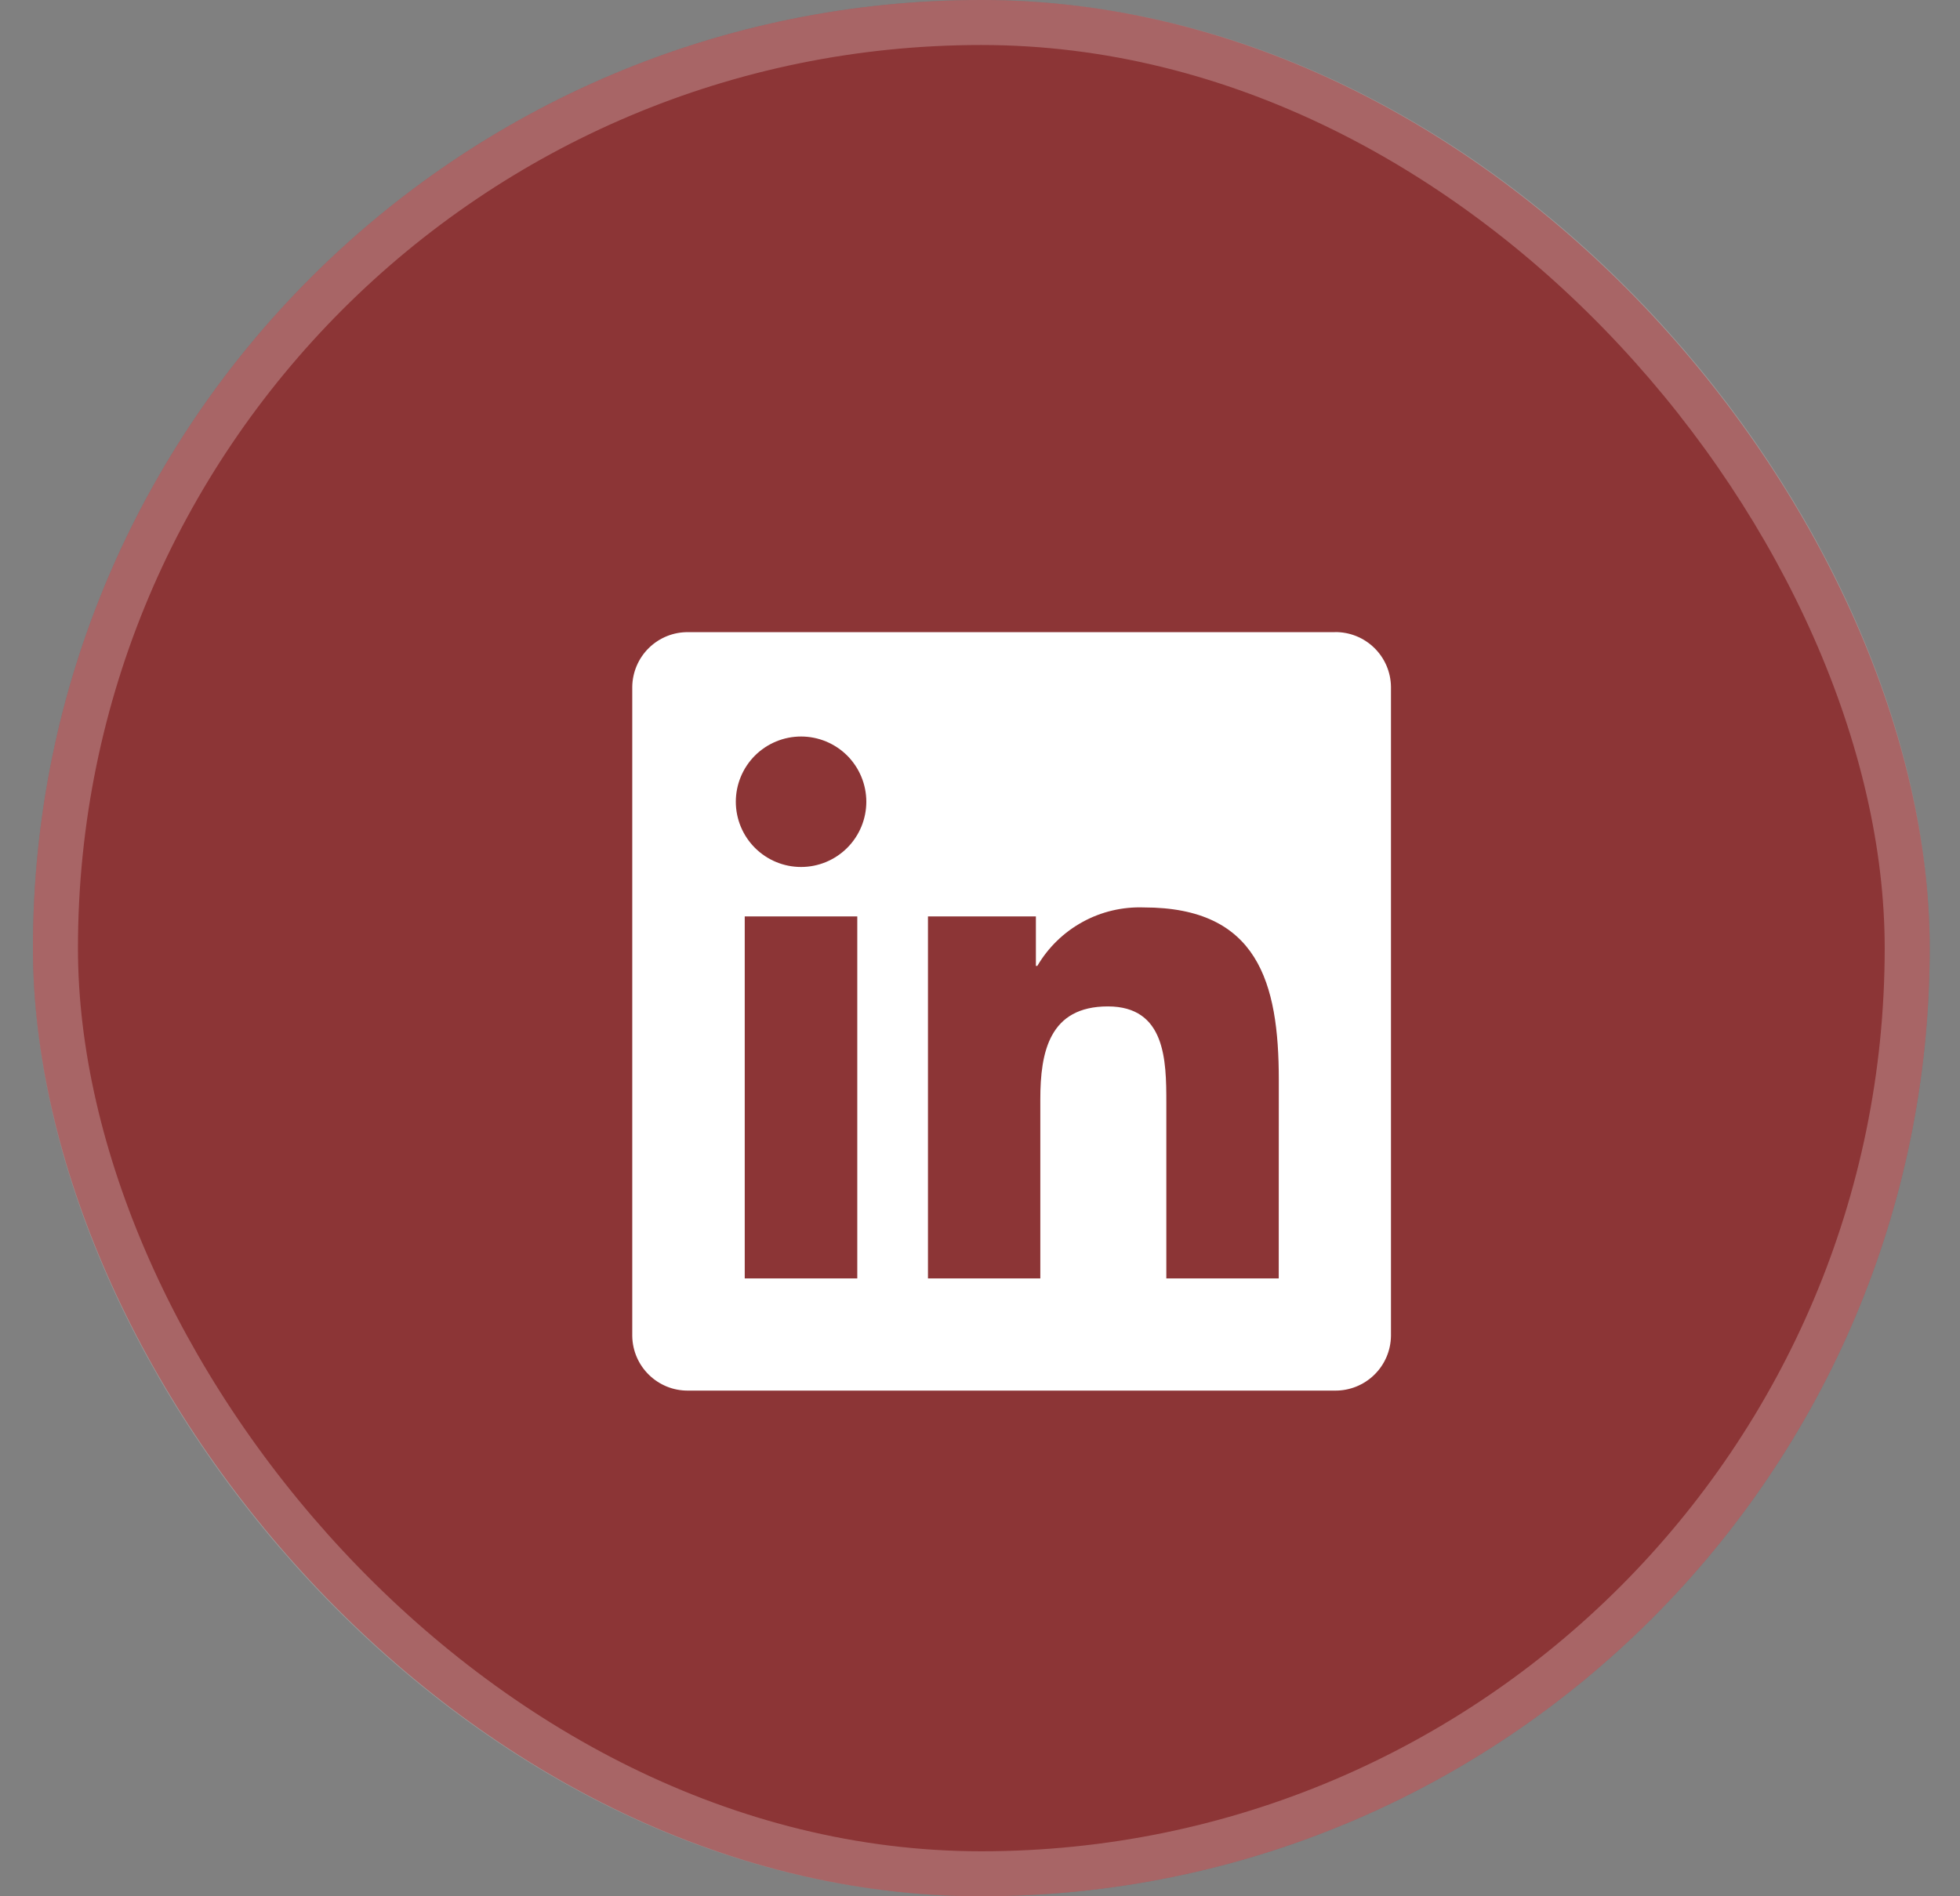
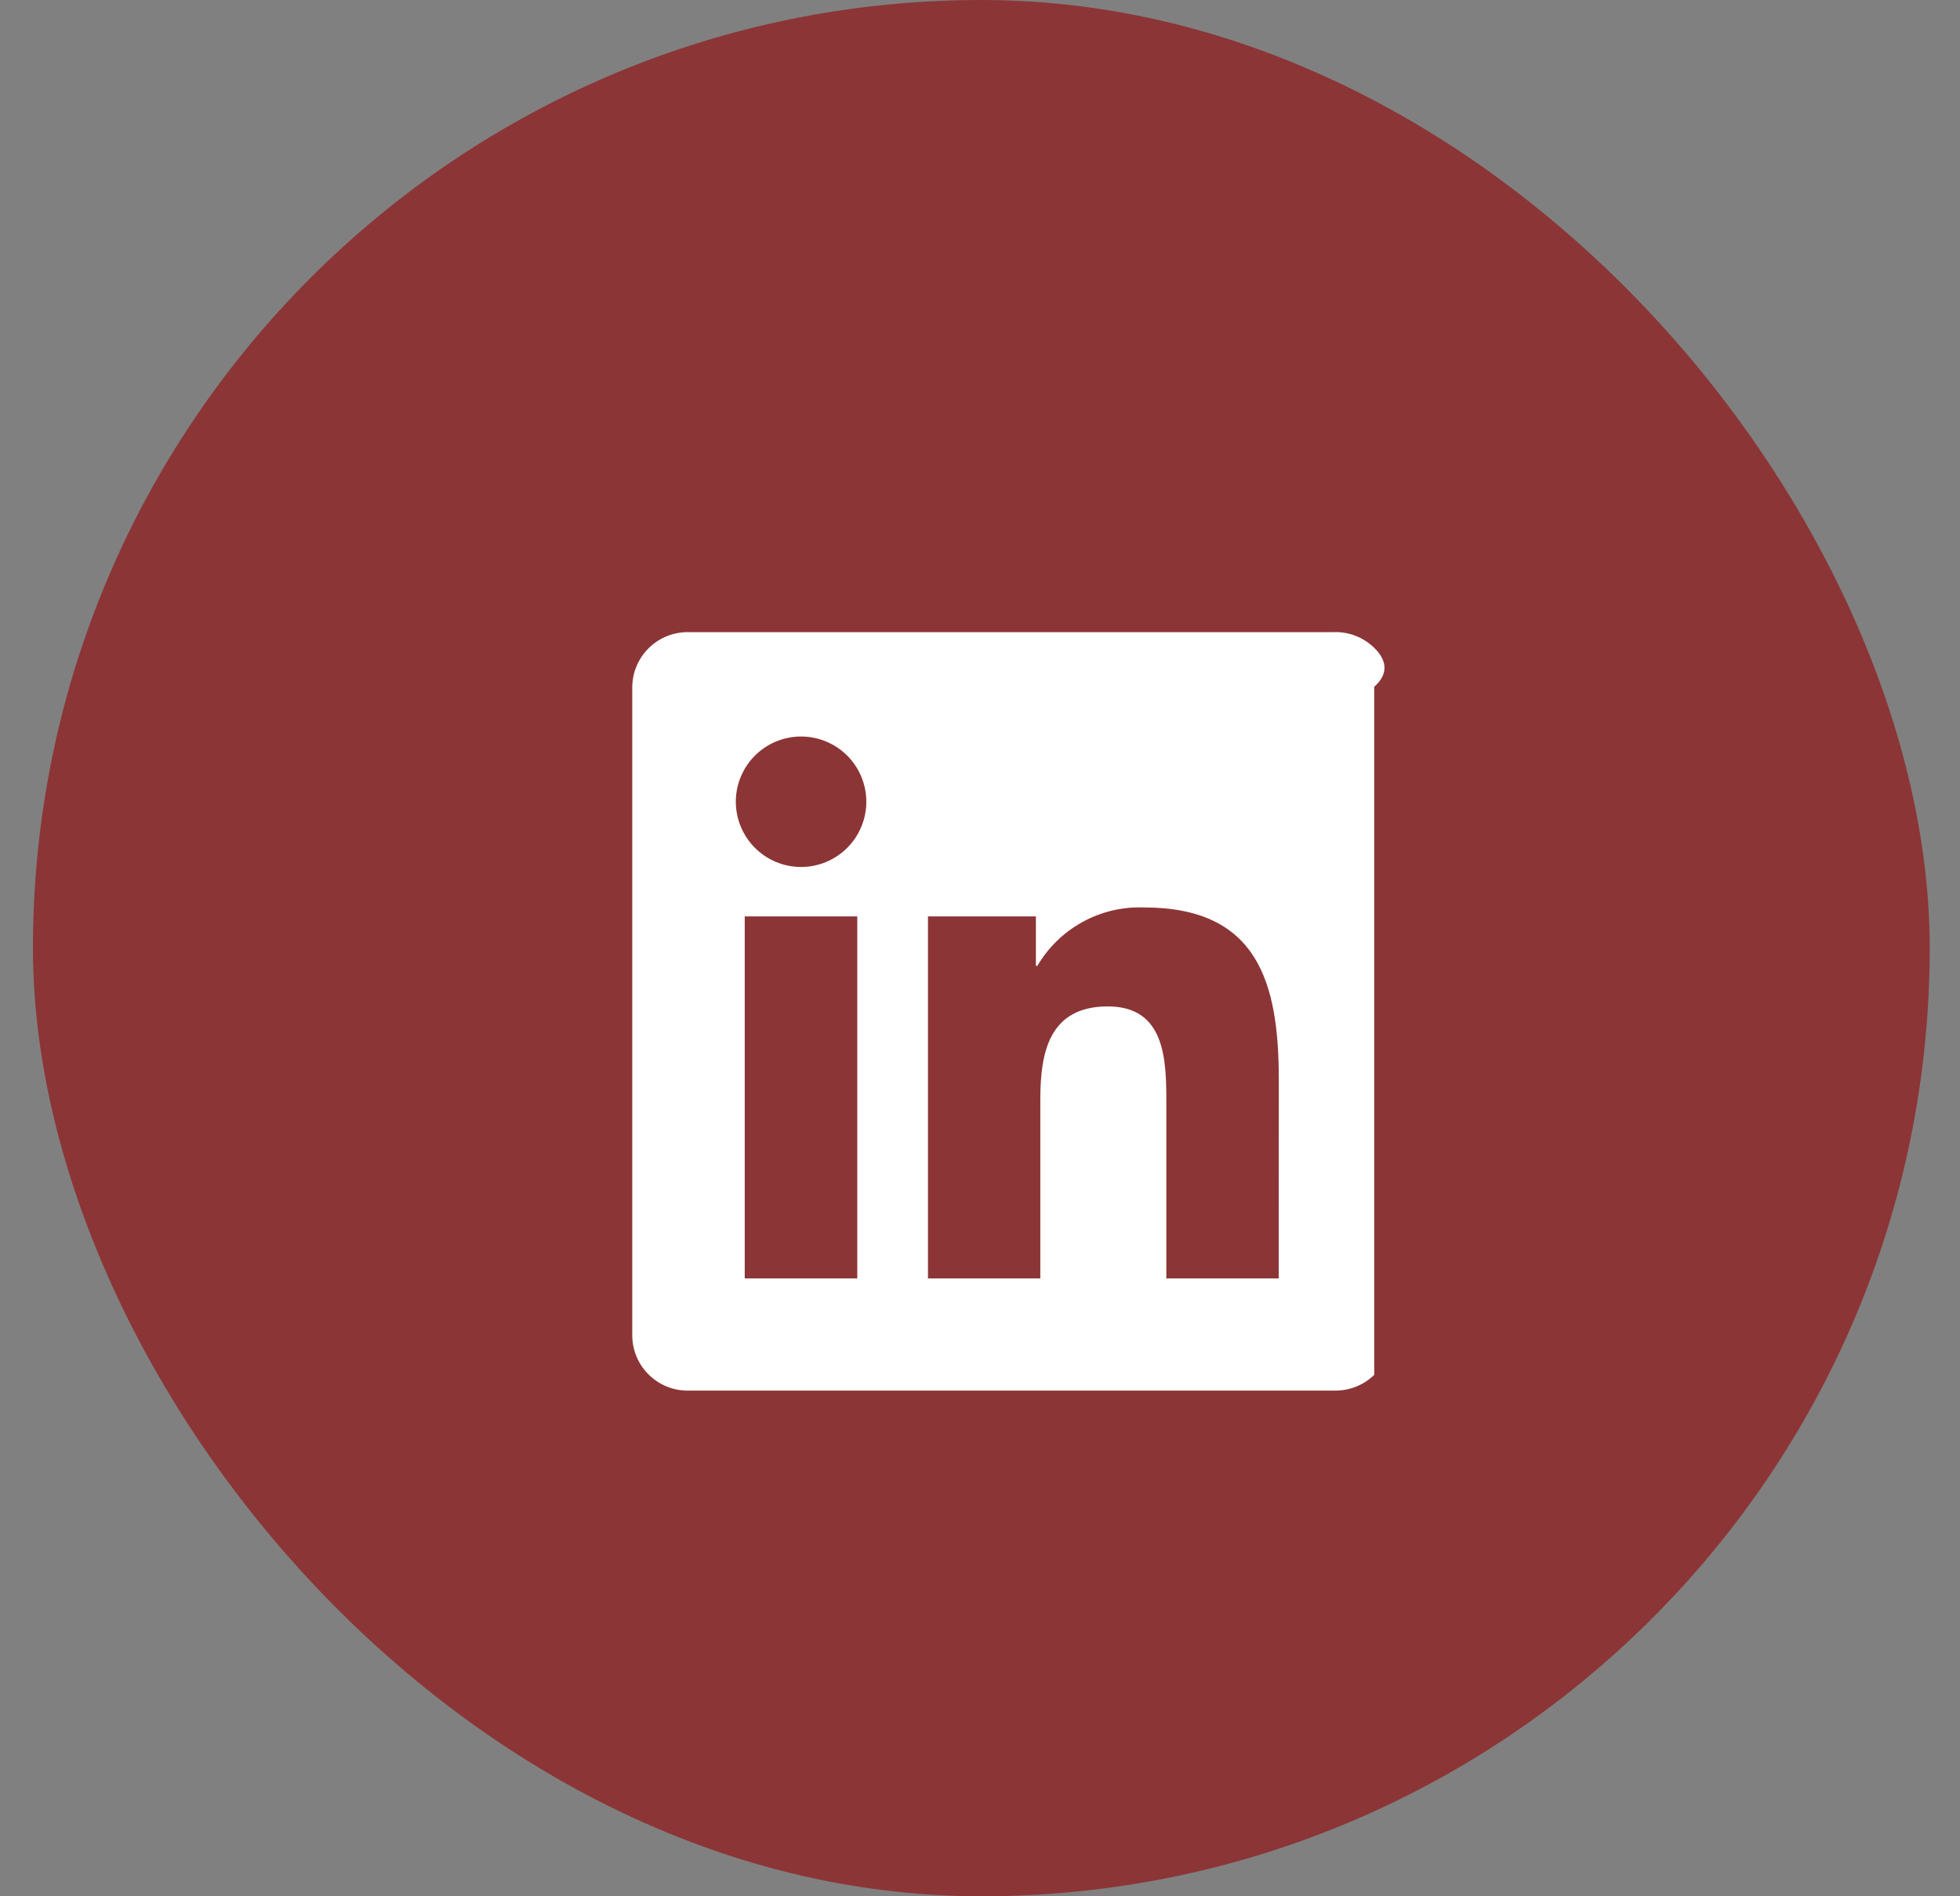
<svg xmlns="http://www.w3.org/2000/svg" width="31" height="30" viewBox="0 0 31 30" fill="none">
  <rect x="0" y="0" width="31" height="30" fill="#808080" stroke="none" />
  <rect x="0.521" width="30" height="30" rx="15" fill="#8C3536" />
-   <rect x="0.877" y="0.356" width="29.288" height="29.288" rx="14.644" stroke="white" stroke-opacity="0.24" stroke-width="0.712" />
-   <path d="M20.225 20.225H18.447V17.441C18.447 16.776 18.435 15.922 17.522 15.922C16.596 15.922 16.454 16.645 16.454 17.393V20.225H14.677V14.498H16.384V15.281H16.407C16.578 14.989 16.825 14.749 17.122 14.586C17.418 14.423 17.753 14.344 18.092 14.356C19.894 14.356 20.226 15.542 20.226 17.083L20.225 20.225ZM12.67 13.716C12.396 13.716 12.134 13.607 11.94 13.413C11.747 13.22 11.638 12.957 11.638 12.684C11.638 12.41 11.747 12.148 11.94 11.954C12.134 11.761 12.396 11.652 12.67 11.652C12.944 11.652 13.206 11.761 13.4 11.954C13.593 12.148 13.702 12.41 13.702 12.684C13.702 12.957 13.593 13.22 13.4 13.413C13.206 13.607 12.944 13.716 12.67 13.716ZM13.559 20.225H11.779V14.498H13.559V20.225ZM21.112 10.001H10.885C10.653 9.998 10.43 10.088 10.264 10.25C10.098 10.412 10.003 10.634 10 10.866V21.134C10.006 21.618 10.402 22.005 10.885 22H21.112C21.344 22.003 21.569 21.913 21.735 21.751C21.902 21.589 21.997 21.367 22 21.134V10.865C21.997 10.633 21.902 10.411 21.735 10.249C21.568 10.086 21.344 9.997 21.112 10" fill="white" />
+   <path d="M20.225 20.225H18.447V17.441C18.447 16.776 18.435 15.922 17.522 15.922C16.596 15.922 16.454 16.645 16.454 17.393V20.225H14.677V14.498H16.384V15.281H16.407C16.578 14.989 16.825 14.749 17.122 14.586C17.418 14.423 17.753 14.344 18.092 14.356C19.894 14.356 20.226 15.542 20.226 17.083L20.225 20.225ZM12.67 13.716C12.396 13.716 12.134 13.607 11.94 13.413C11.747 13.22 11.638 12.957 11.638 12.684C11.638 12.41 11.747 12.148 11.94 11.954C12.134 11.761 12.396 11.652 12.67 11.652C12.944 11.652 13.206 11.761 13.4 11.954C13.593 12.148 13.702 12.41 13.702 12.684C13.702 12.957 13.593 13.22 13.4 13.413C13.206 13.607 12.944 13.716 12.67 13.716ZM13.559 20.225H11.779V14.498H13.559V20.225ZM21.112 10.001H10.885C10.653 9.998 10.43 10.088 10.264 10.25C10.098 10.412 10.003 10.634 10 10.866V21.134C10.006 21.618 10.402 22.005 10.885 22H21.112C21.344 22.003 21.569 21.913 21.735 21.751V10.865C21.997 10.633 21.902 10.411 21.735 10.249C21.568 10.086 21.344 9.997 21.112 10" fill="white" />
</svg>